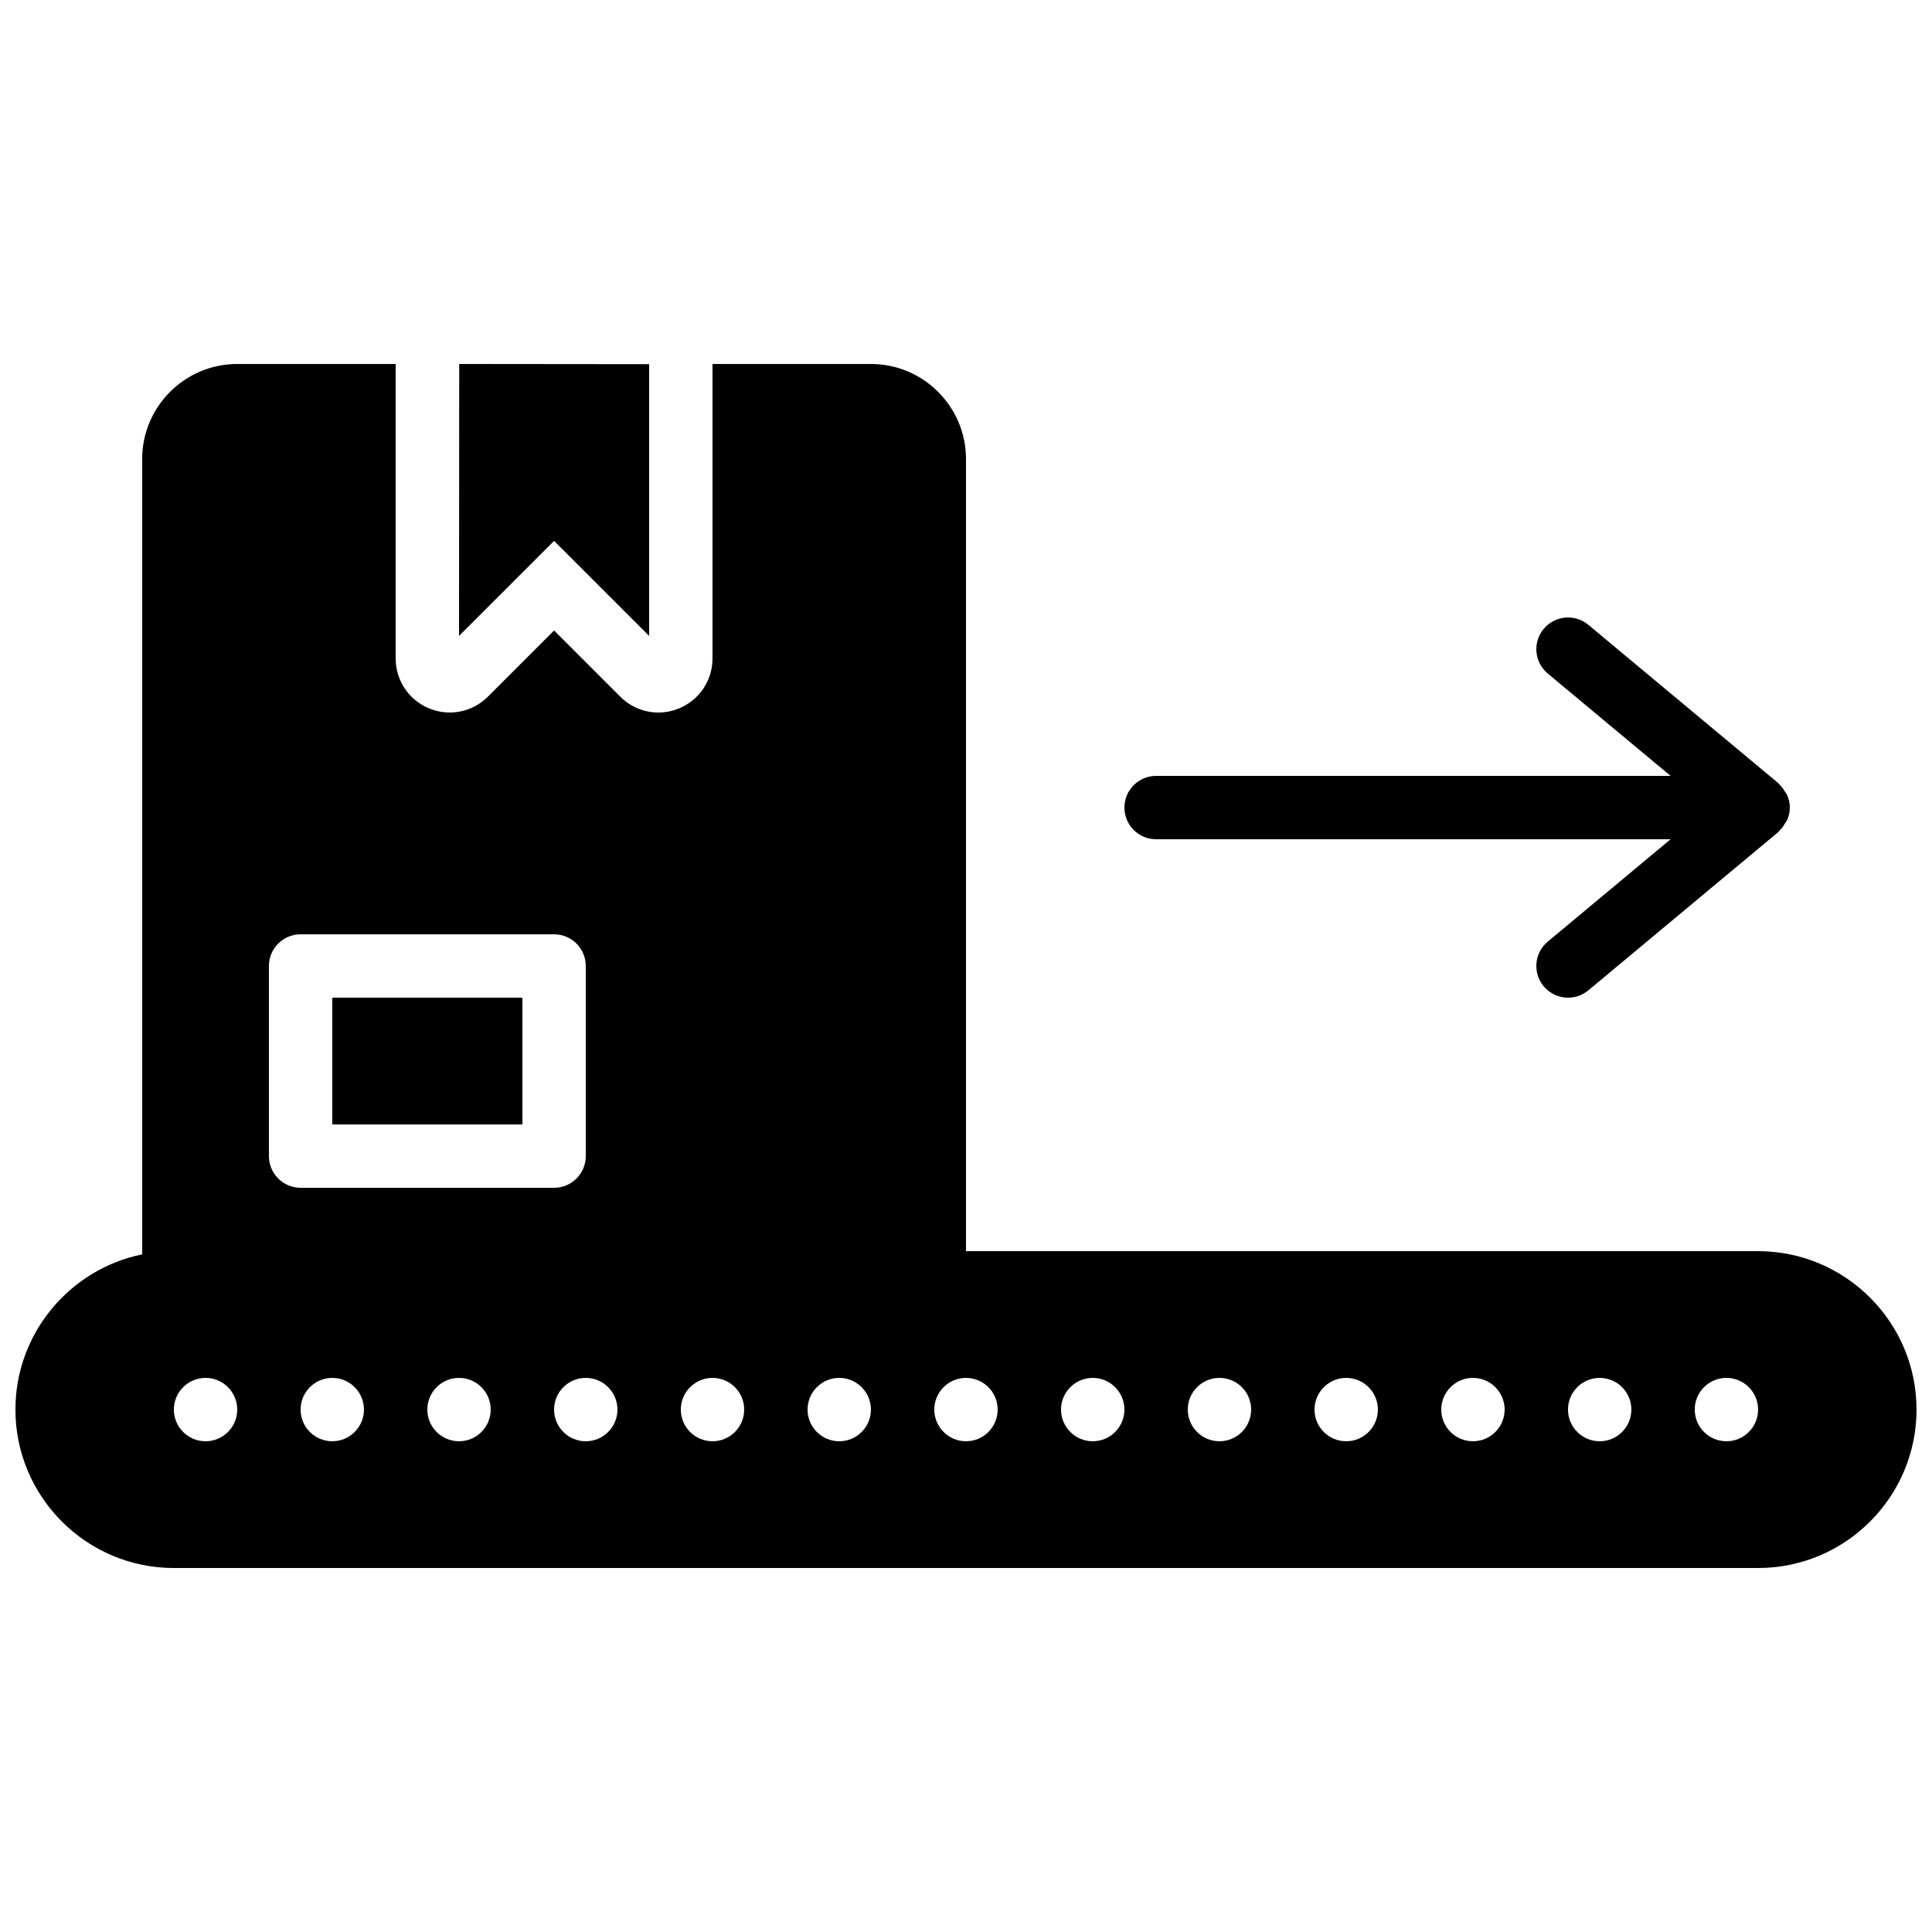
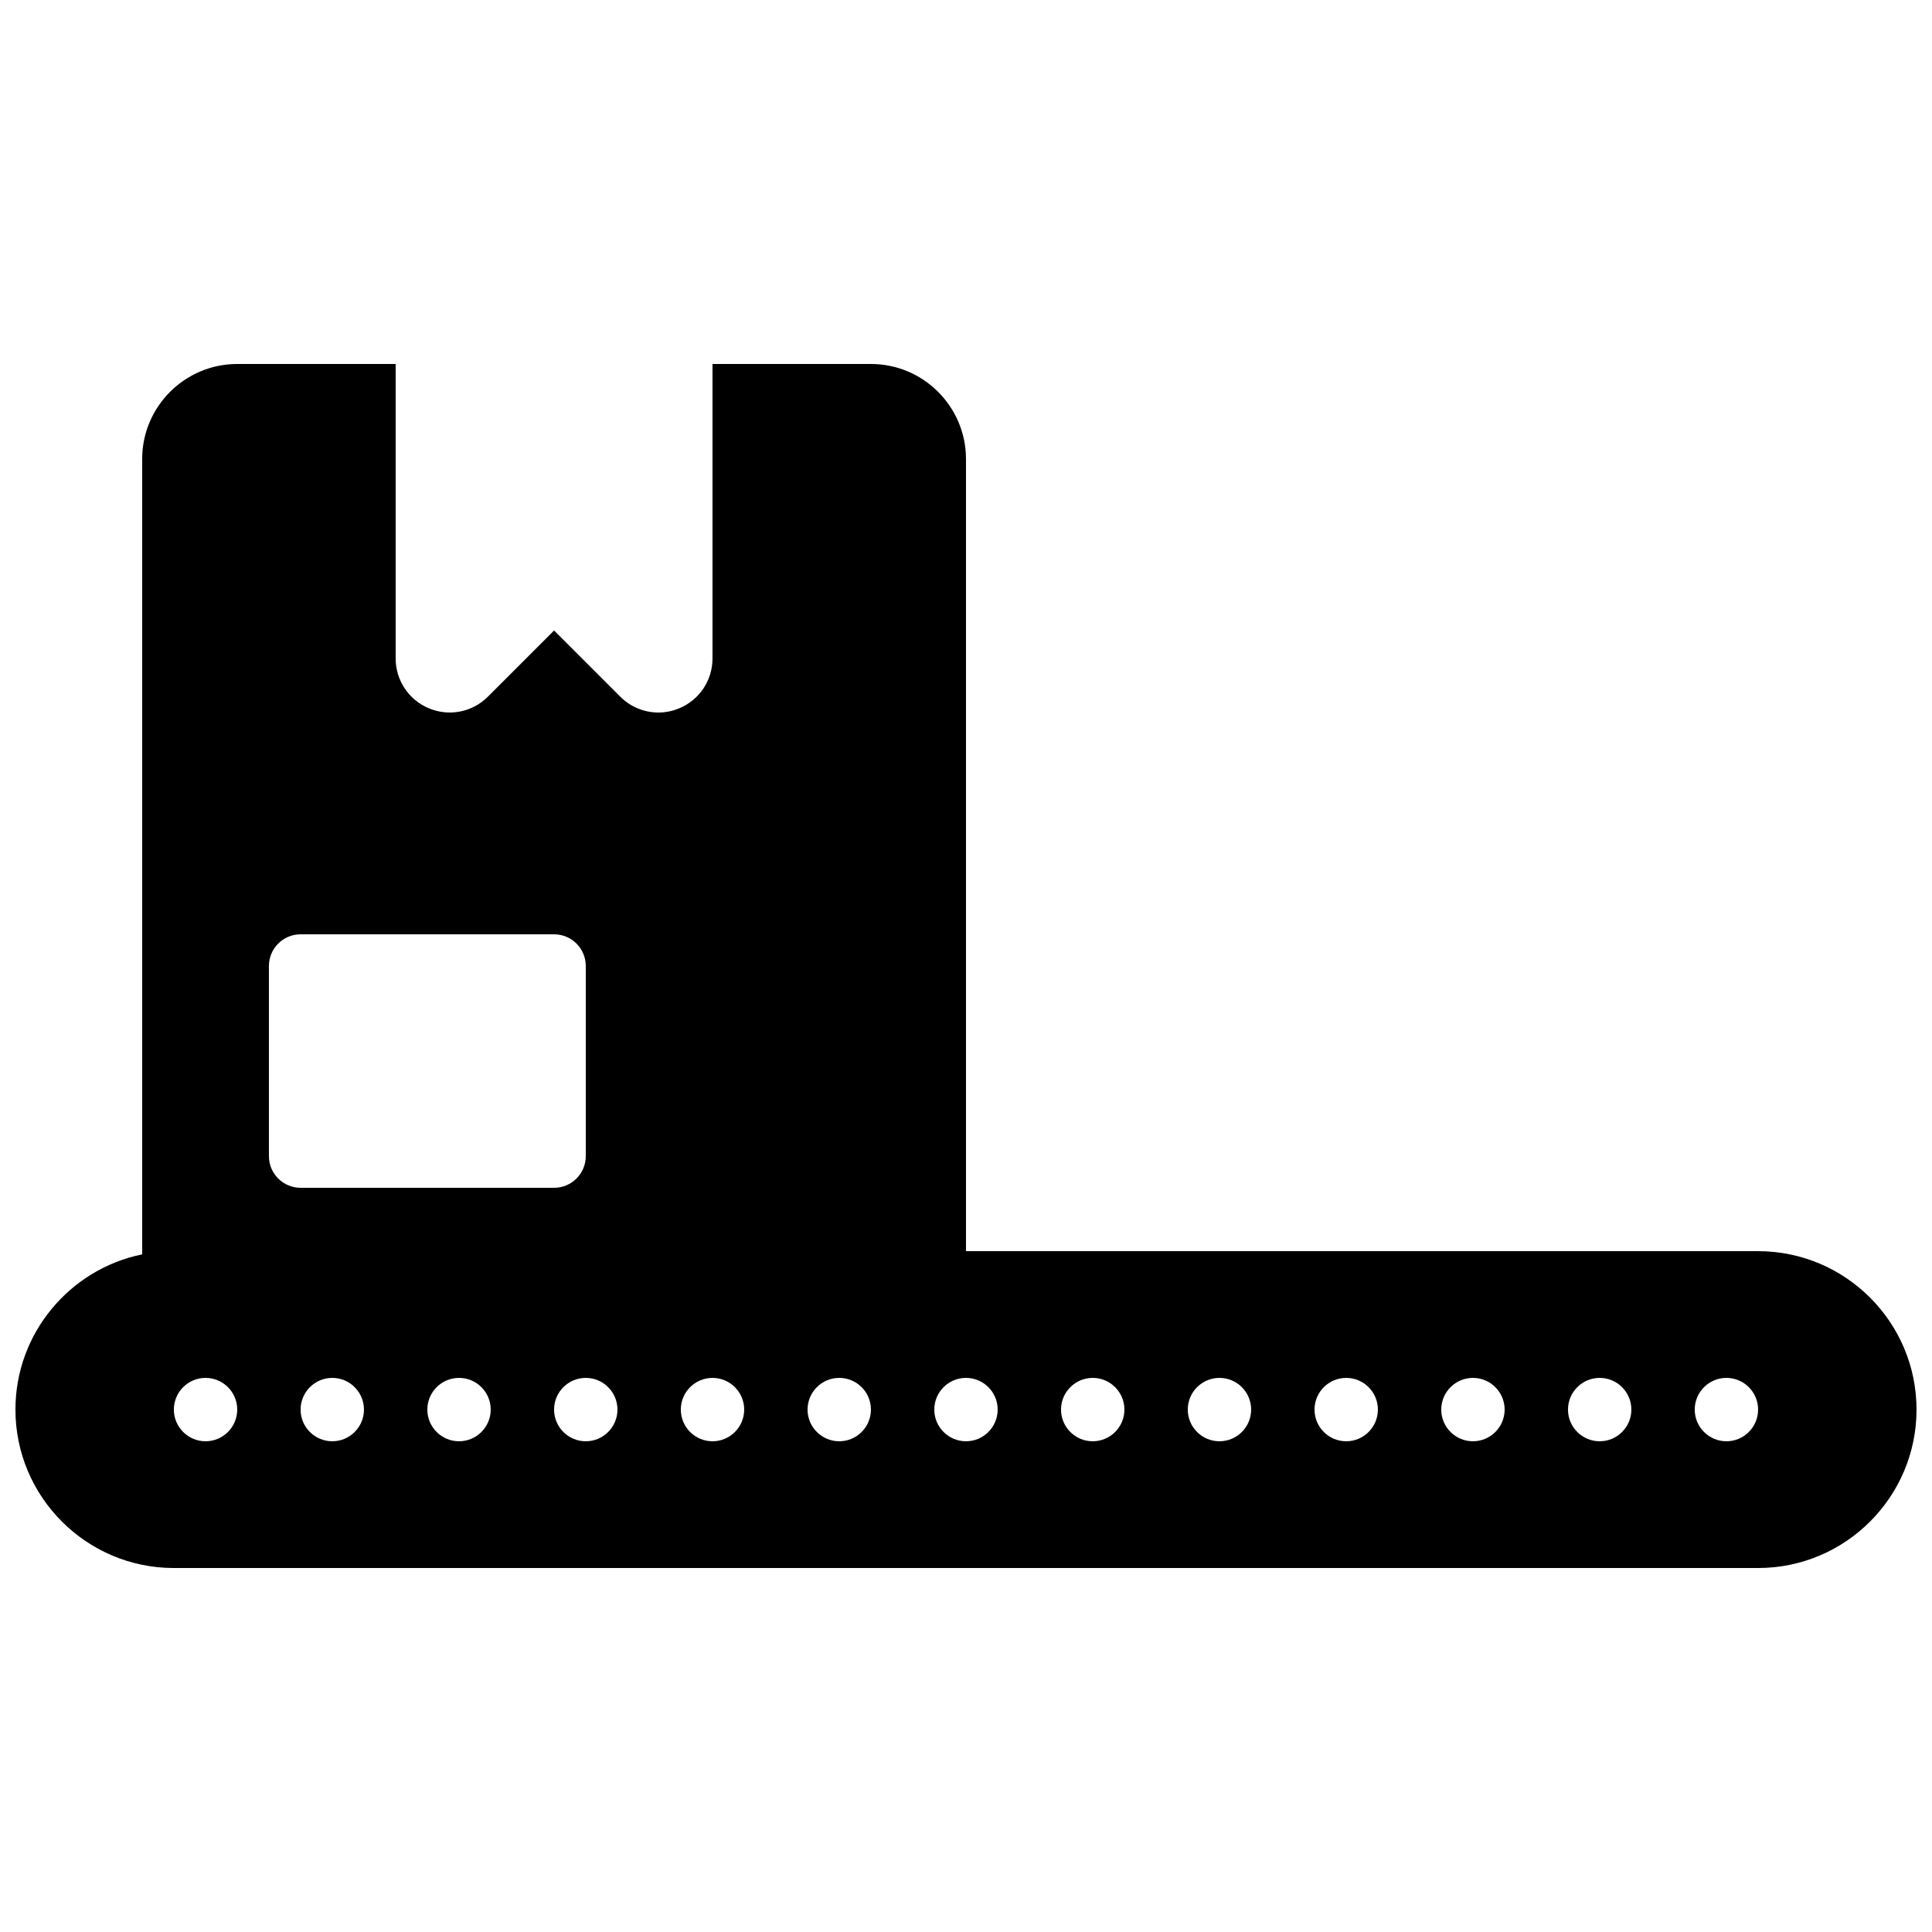
<svg xmlns="http://www.w3.org/2000/svg" width="800px" height="800px" version="1.1" viewBox="144 144 512 512">
  <defs>
    <clipPath id="a">
      <path d="m148.09 238h503.81v322h-503.81z" />
    </clipPath>
  </defs>
-   <path d="m450.38 366.41h136.35l-32.57 27.141c-3.551 2.965-4.039 8.262-1.074 11.82 1.672 1.992 4.055 3.023 6.465 3.023 1.898 0 3.797-0.637 5.375-1.945l50.379-41.984c0.094-0.078 0.125-0.203 0.211-0.277 0.613-0.555 1.074-1.234 1.504-1.949 0.168-0.277 0.402-0.504 0.535-0.805 0.48-1.051 0.766-2.191 0.766-3.418s-0.285-2.371-0.766-3.418c-0.133-0.305-0.367-0.531-0.535-0.809-0.43-0.711-0.891-1.391-1.504-1.945-0.086-0.078-0.117-0.203-0.211-0.277l-50.379-41.984c-3.578-2.981-8.859-2.477-11.84 1.074-2.965 3.559-2.477 8.859 1.074 11.824l32.57 27.137h-136.35c-4.644 0-8.395 3.762-8.395 8.398 0 4.633 3.75 8.395 8.395 8.395" fill-rule="evenodd" />
-   <path d="m316.03 312.53v-72.02l-50.332-0.051-0.051 72.07 25.191-25.188z" fill-rule="evenodd" />
-   <path d="m232.06 441.98h50.379v-33.59h-50.379z" fill-rule="evenodd" />
  <g clip-path="url(#a)">
    <path d="m601.52 525.95c-4.637 0-8.398-3.762-8.398-8.395 0-4.637 3.762-8.398 8.398-8.398 4.633 0 8.395 3.762 8.395 8.398 0 4.633-3.762 8.395-8.395 8.395zm-33.59 0c-4.633 0-8.395-3.762-8.395-8.395 0-4.637 3.762-8.398 8.395-8.398 4.637 0 8.398 3.762 8.398 8.398 0 4.633-3.762 8.395-8.398 8.395zm-33.586 0c-4.637 0-8.398-3.762-8.398-8.395 0-4.637 3.762-8.398 8.398-8.398 4.637 0 8.398 3.762 8.398 8.398 0 4.633-3.762 8.395-8.398 8.395zm-33.586 0c-4.637 0-8.398-3.762-8.398-8.395 0-4.637 3.762-8.398 8.398-8.398 4.633 0 8.395 3.762 8.395 8.398 0 4.633-3.762 8.395-8.395 8.395zm-33.59 0c-4.633 0-8.395-3.762-8.395-8.395 0-4.637 3.762-8.398 8.395-8.398 4.637 0 8.398 3.762 8.398 8.398 0 4.633-3.762 8.395-8.398 8.395zm-33.586 0c-4.637 0-8.398-3.762-8.398-8.395 0-4.637 3.762-8.398 8.398-8.398 4.637 0 8.398 3.762 8.398 8.398 0 4.633-3.762 8.395-8.398 8.395zm-33.586 0c-4.637 0-8.398-3.762-8.398-8.395 0-4.637 3.762-8.398 8.398-8.398 4.633 0 8.395 3.762 8.395 8.398 0 4.633-3.762 8.395-8.395 8.395zm-33.59 0c-4.633 0-8.395-3.762-8.395-8.395 0-4.637 3.762-8.398 8.395-8.398 4.637 0 8.398 3.762 8.398 8.398 0 4.633-3.762 8.395-8.398 8.395zm-33.586 0c-4.637 0-8.398-3.762-8.398-8.395 0-4.637 3.762-8.398 8.398-8.398 4.633 0 8.398 3.762 8.398 8.398 0 4.633-3.766 8.395-8.398 8.395zm-33.586 0c-4.637 0-8.398-3.762-8.398-8.395 0-4.637 3.762-8.398 8.398-8.398 4.633 0 8.395 3.762 8.395 8.398 0 4.633-3.762 8.395-8.395 8.395zm-33.59 0c-4.633 0-8.395-3.762-8.395-8.395 0-4.637 3.762-8.398 8.395-8.398 4.637 0 8.398 3.762 8.398 8.398 0 4.633-3.762 8.395-8.398 8.395zm-33.586 0c-4.637 0-8.398-3.762-8.398-8.395 0-4.637 3.762-8.398 8.398-8.398 4.633 0 8.395 3.762 8.395 8.398 0 4.633-3.762 8.395-8.395 8.395zm-33.586 0c-4.637 0-8.398-3.762-8.398-8.395 0-4.637 3.762-8.398 8.398-8.398 4.633 0 8.395 3.762 8.395 8.398 0 4.633-3.762 8.395-8.395 8.395zm16.793-125.95c0-4.637 3.754-8.398 8.395-8.398h67.176c4.644 0 8.398 3.762 8.398 8.398v50.379c0 4.637-3.754 8.398-8.398 8.398h-67.176c-4.641 0-8.395-3.762-8.395-8.398zm394.65 75.57h-209.92v-209.92c0-13.887-11.305-25.191-25.191-25.191h-41.984c0-0.719-0.125-1.41-0.219-2.113 0.094 0.723 0.219 1.426 0.219 2.164v77.973c0 5.82-3.469 11.02-8.852 13.242-1.777 0.738-3.644 1.102-5.492 1.102-3.719 0-7.363-1.461-10.109-4.207l-17.531-17.531-17.531 17.531c-4.109 4.113-10.23 5.332-15.602 3.106-5.383-2.223-8.852-7.422-8.852-13.242v-77.973c0-0.738 0.125-1.441 0.219-2.164-0.094 0.703-0.219 1.395-0.219 2.113h-41.984c-13.887 0-25.191 11.305-25.191 25.191v210.77c-19.137 3.906-33.586 20.867-33.586 41.137 0 23.148 18.836 41.984 41.984 41.984h419.84c23.152 0 41.984-18.836 41.984-41.984 0-23.152-18.832-41.984-41.984-41.984z" fill-rule="evenodd" />
  </g>
</svg>